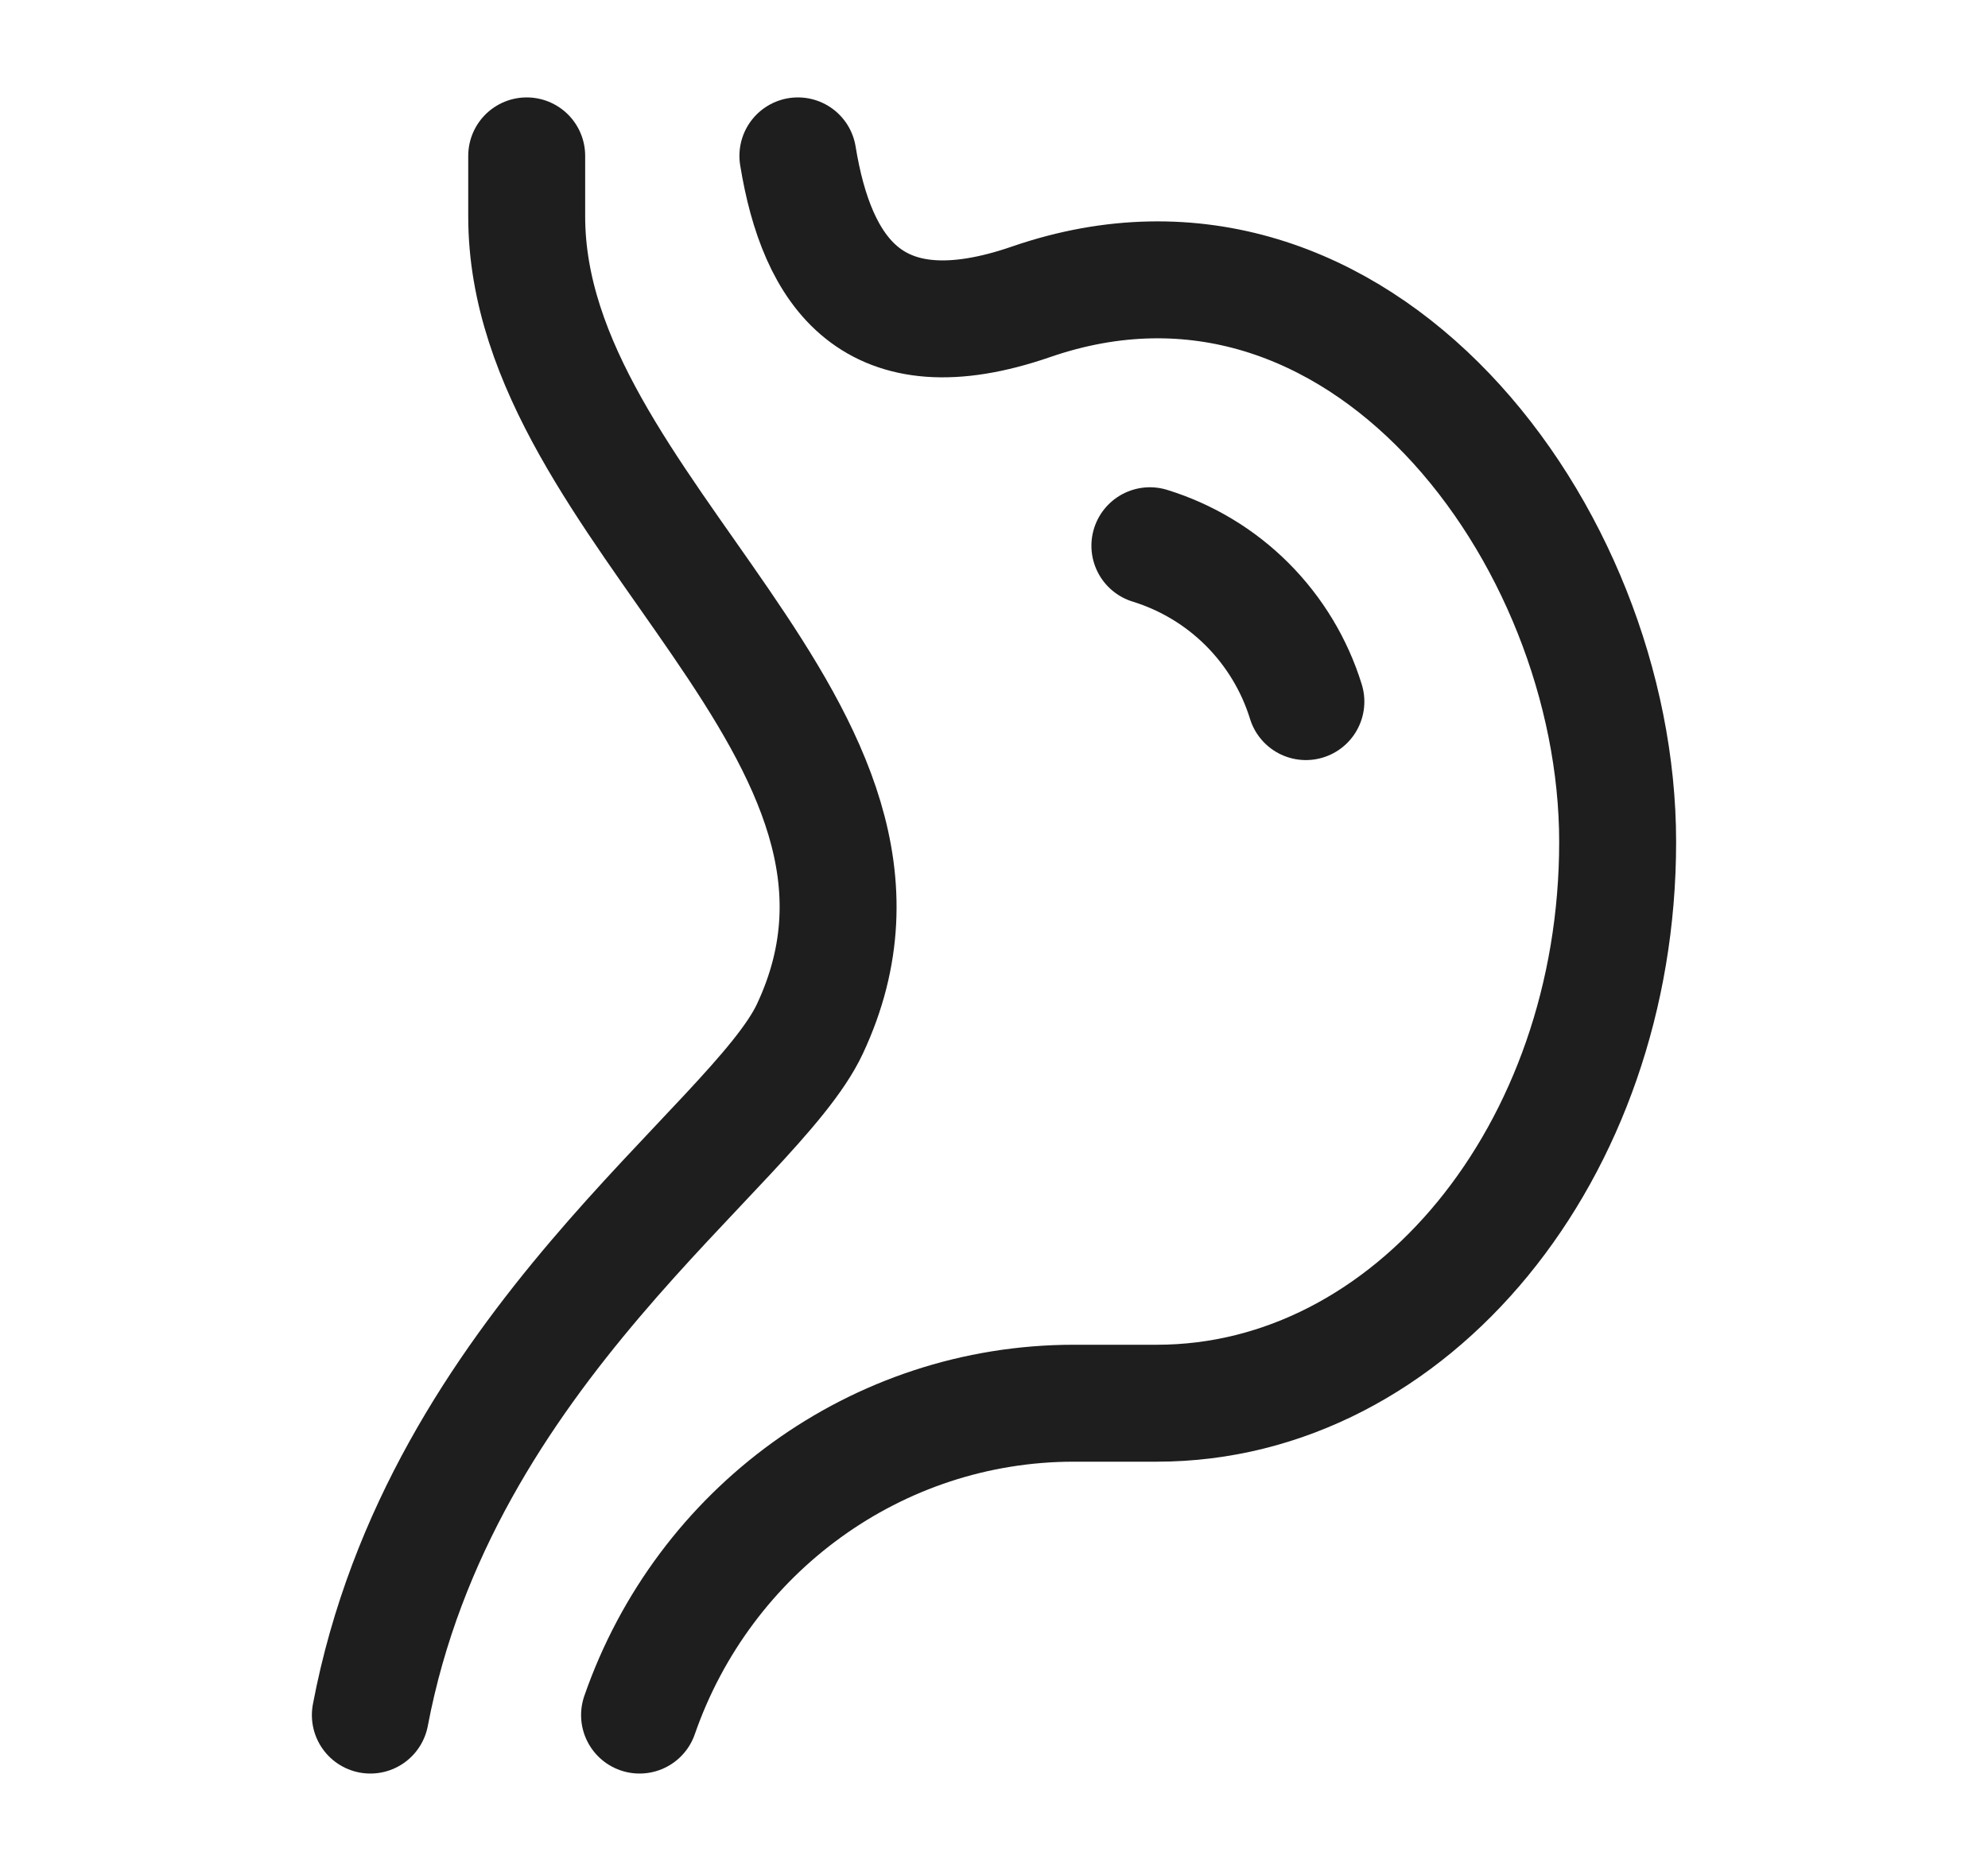
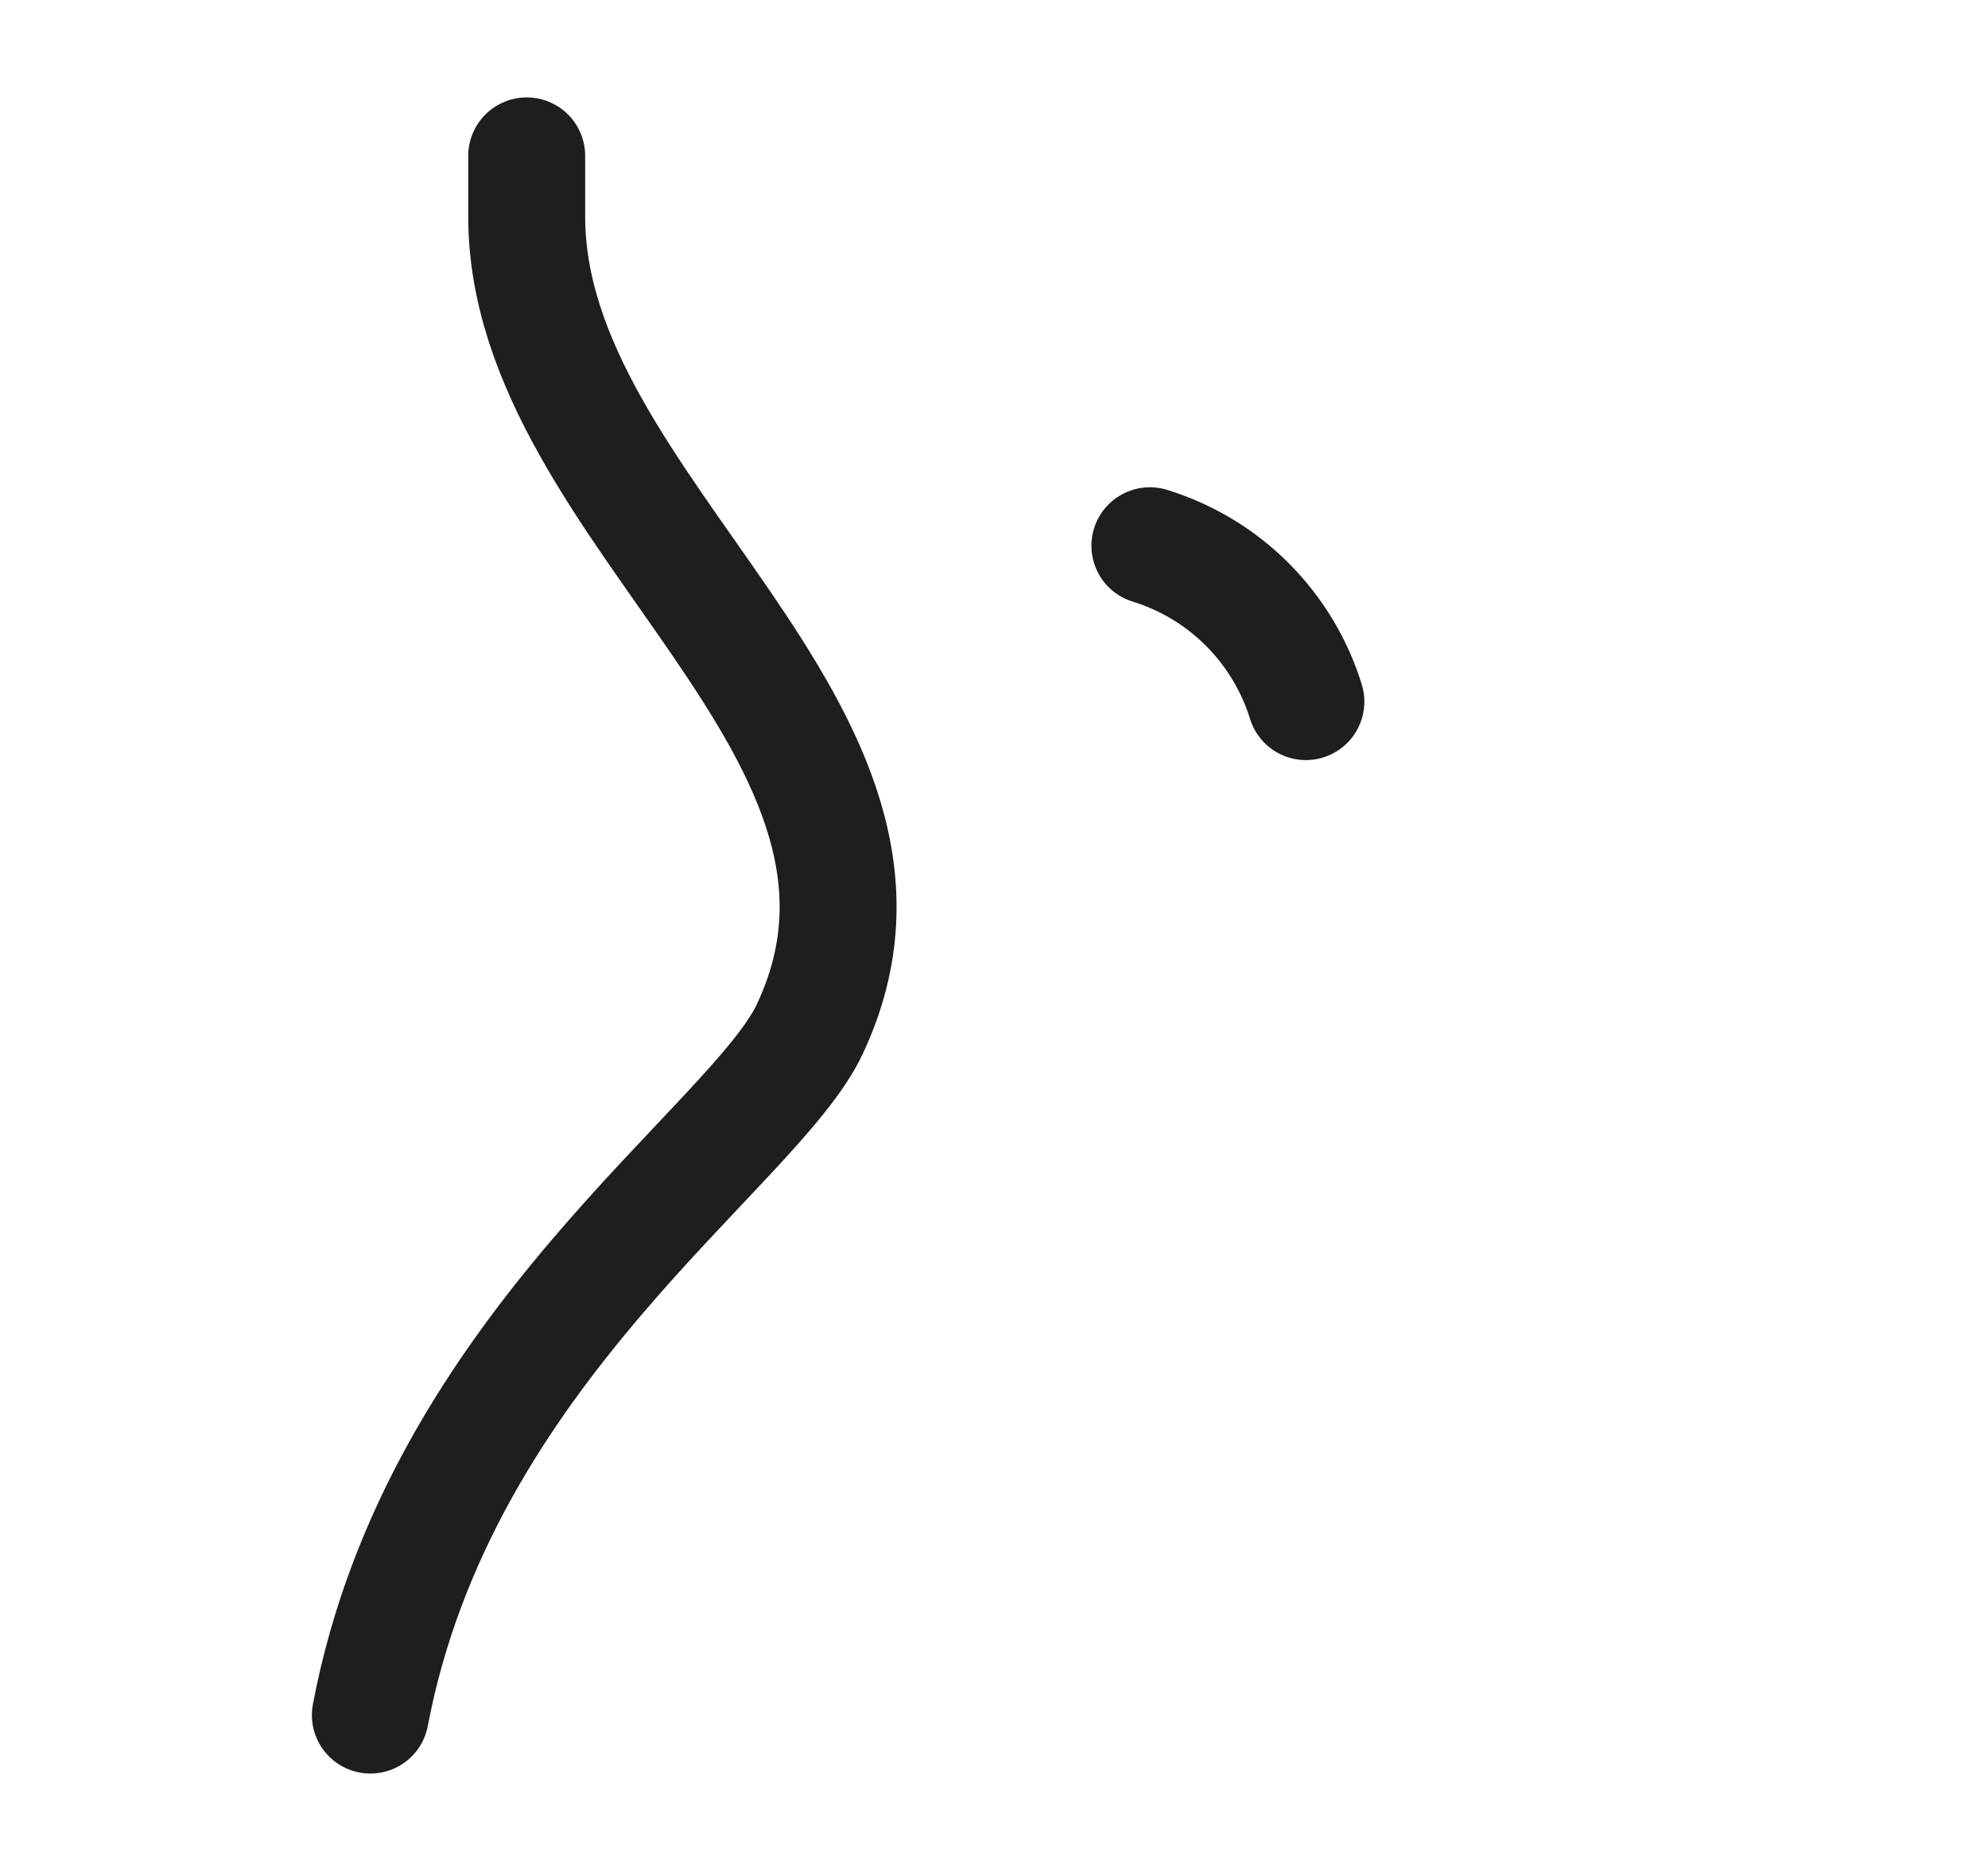
<svg xmlns="http://www.w3.org/2000/svg" fill="none" viewBox="0 0 17 16" height="16" width="17">
-   <path stroke-linejoin="round" stroke-linecap="round" stroke="#1E1E1E" d="M6.823 1.333C6.985 2.327 7.461 3.049 8.817 2.581C11.618 1.614 13.833 4.566 13.833 7.2C13.833 9.851 12.069 12 9.893 12H9.183C7.495 12 6.017 13.088 5.469 14.667" />
  <path stroke-linejoin="round" stroke-linecap="round" stroke="#1E1E1E" d="M4.504 1.333V1.851C4.504 4.385 8.119 6.258 6.925 8.8C6.451 9.81 3.763 11.529 3.167 14.667M9.833 4.667C10.147 4.764 10.433 4.936 10.665 5.168C10.897 5.4 11.07 5.686 11.167 6" />
</svg>